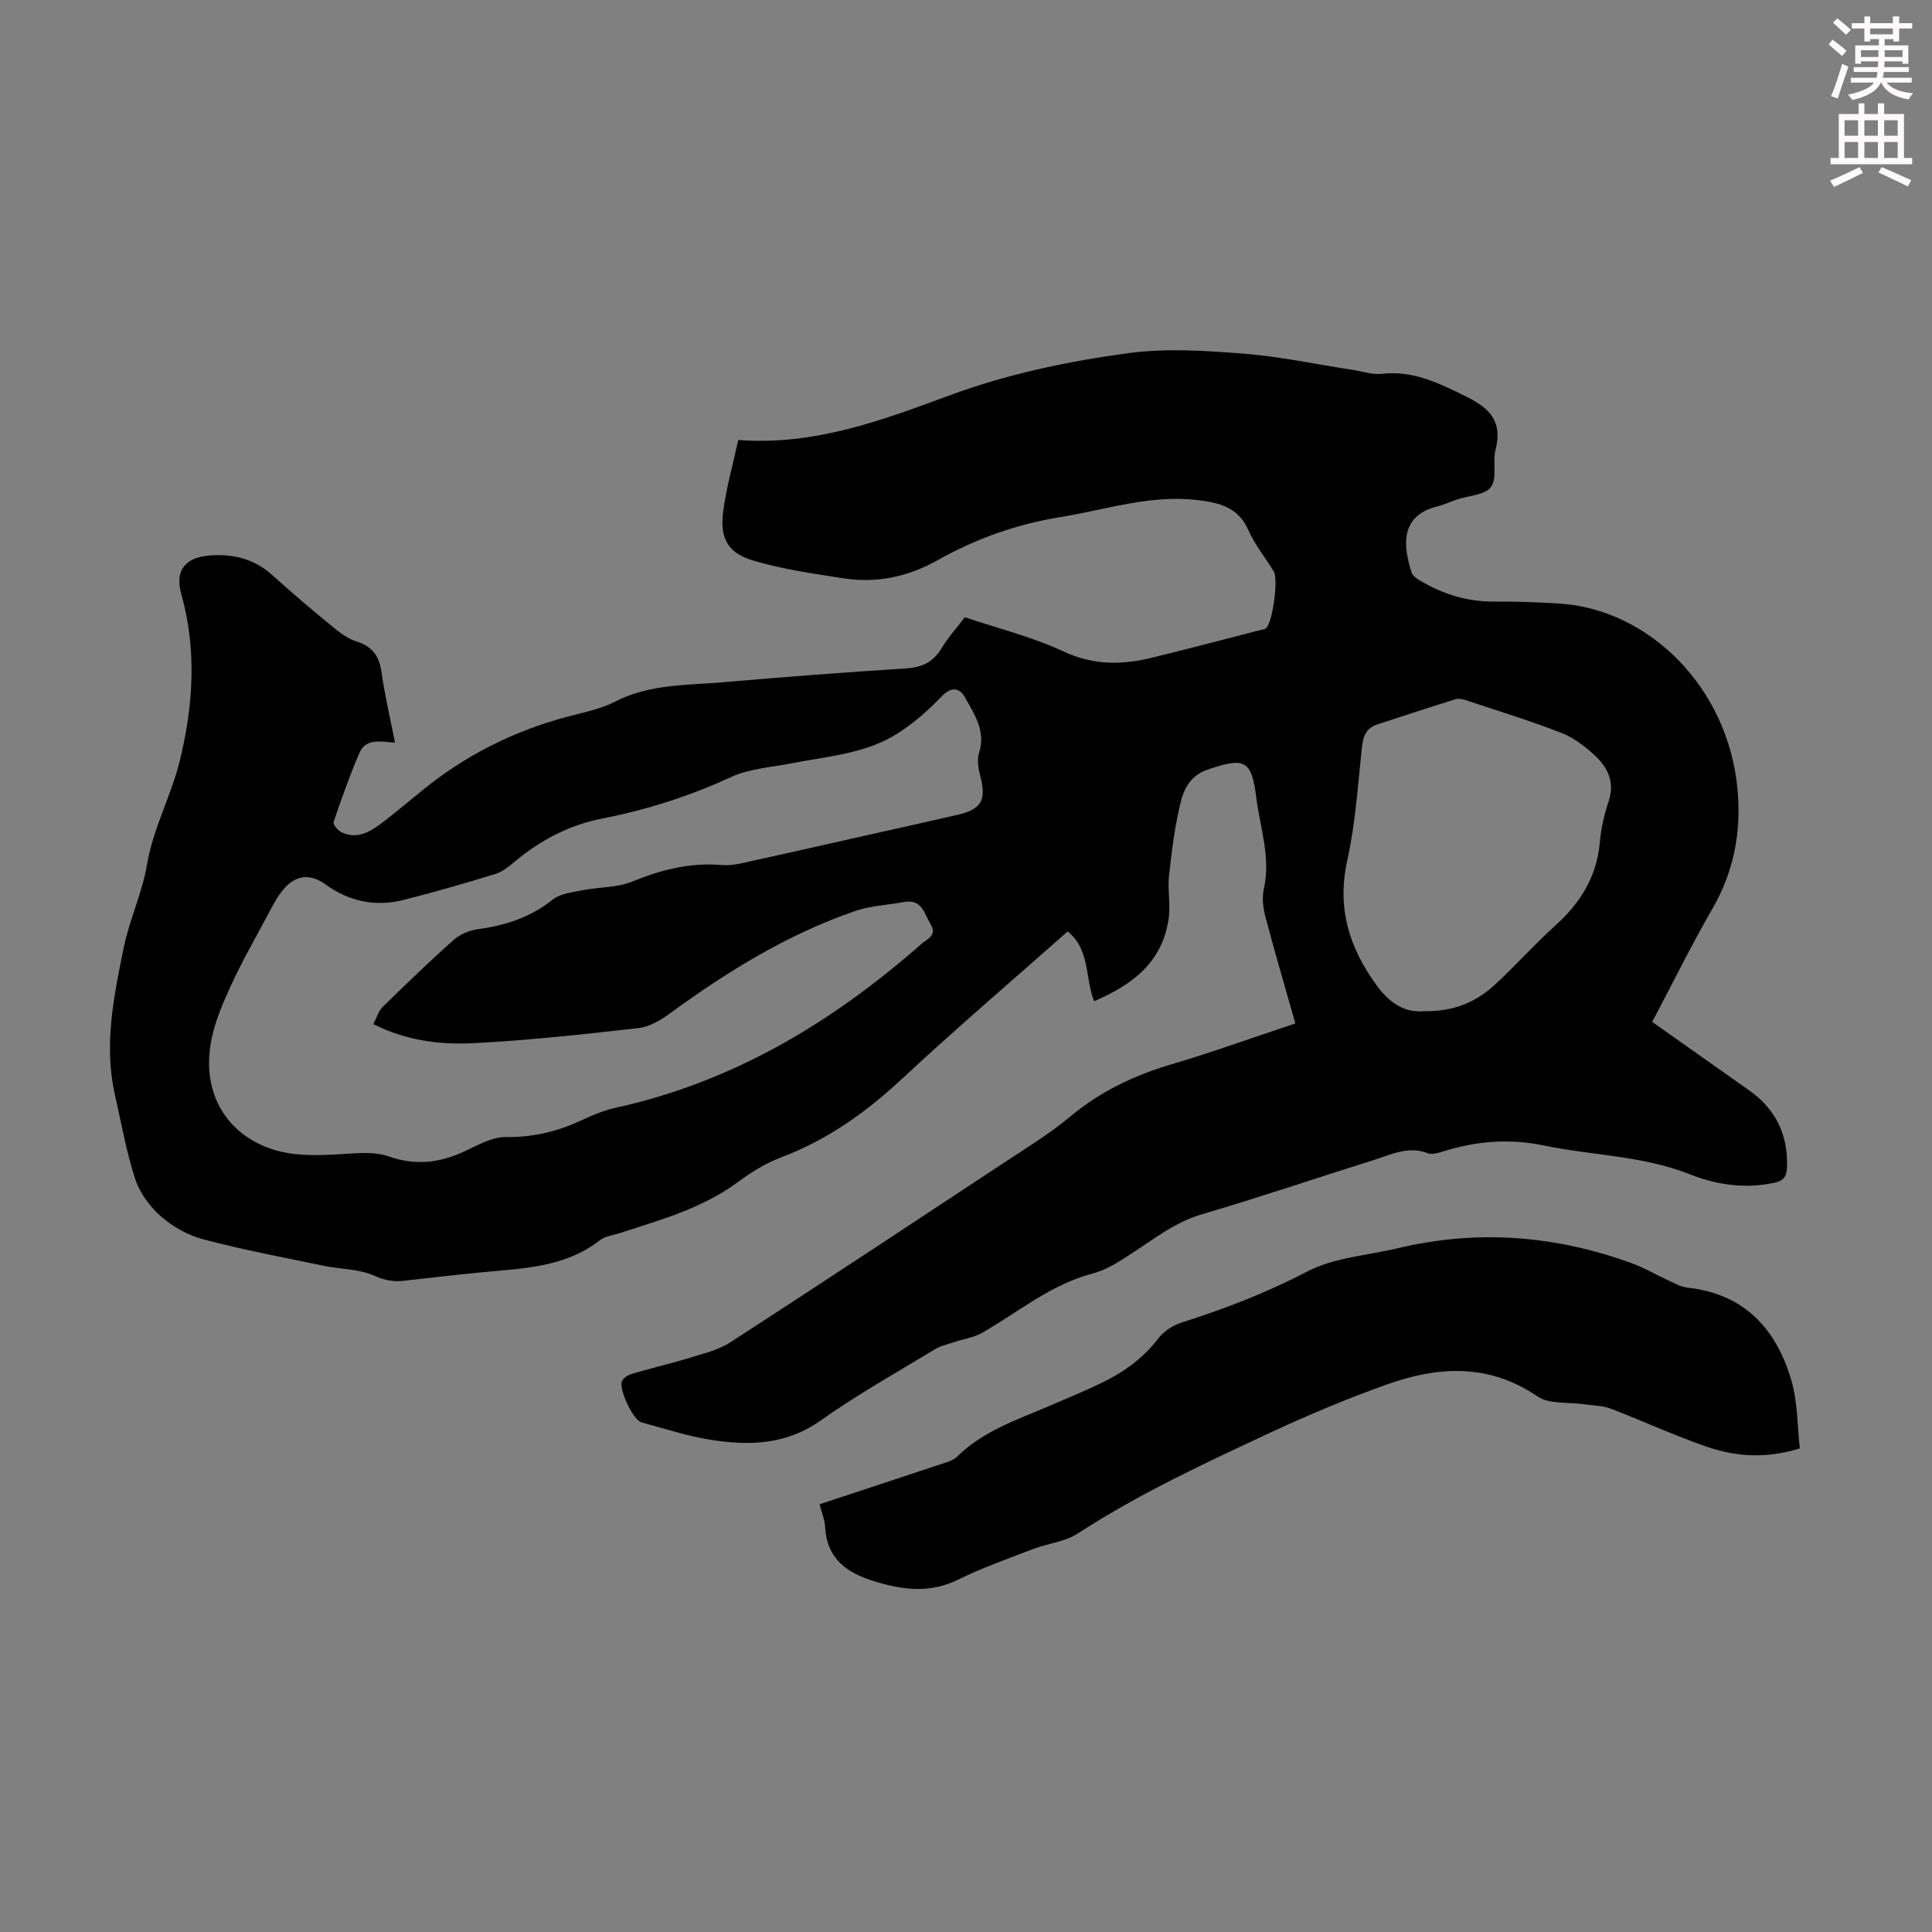
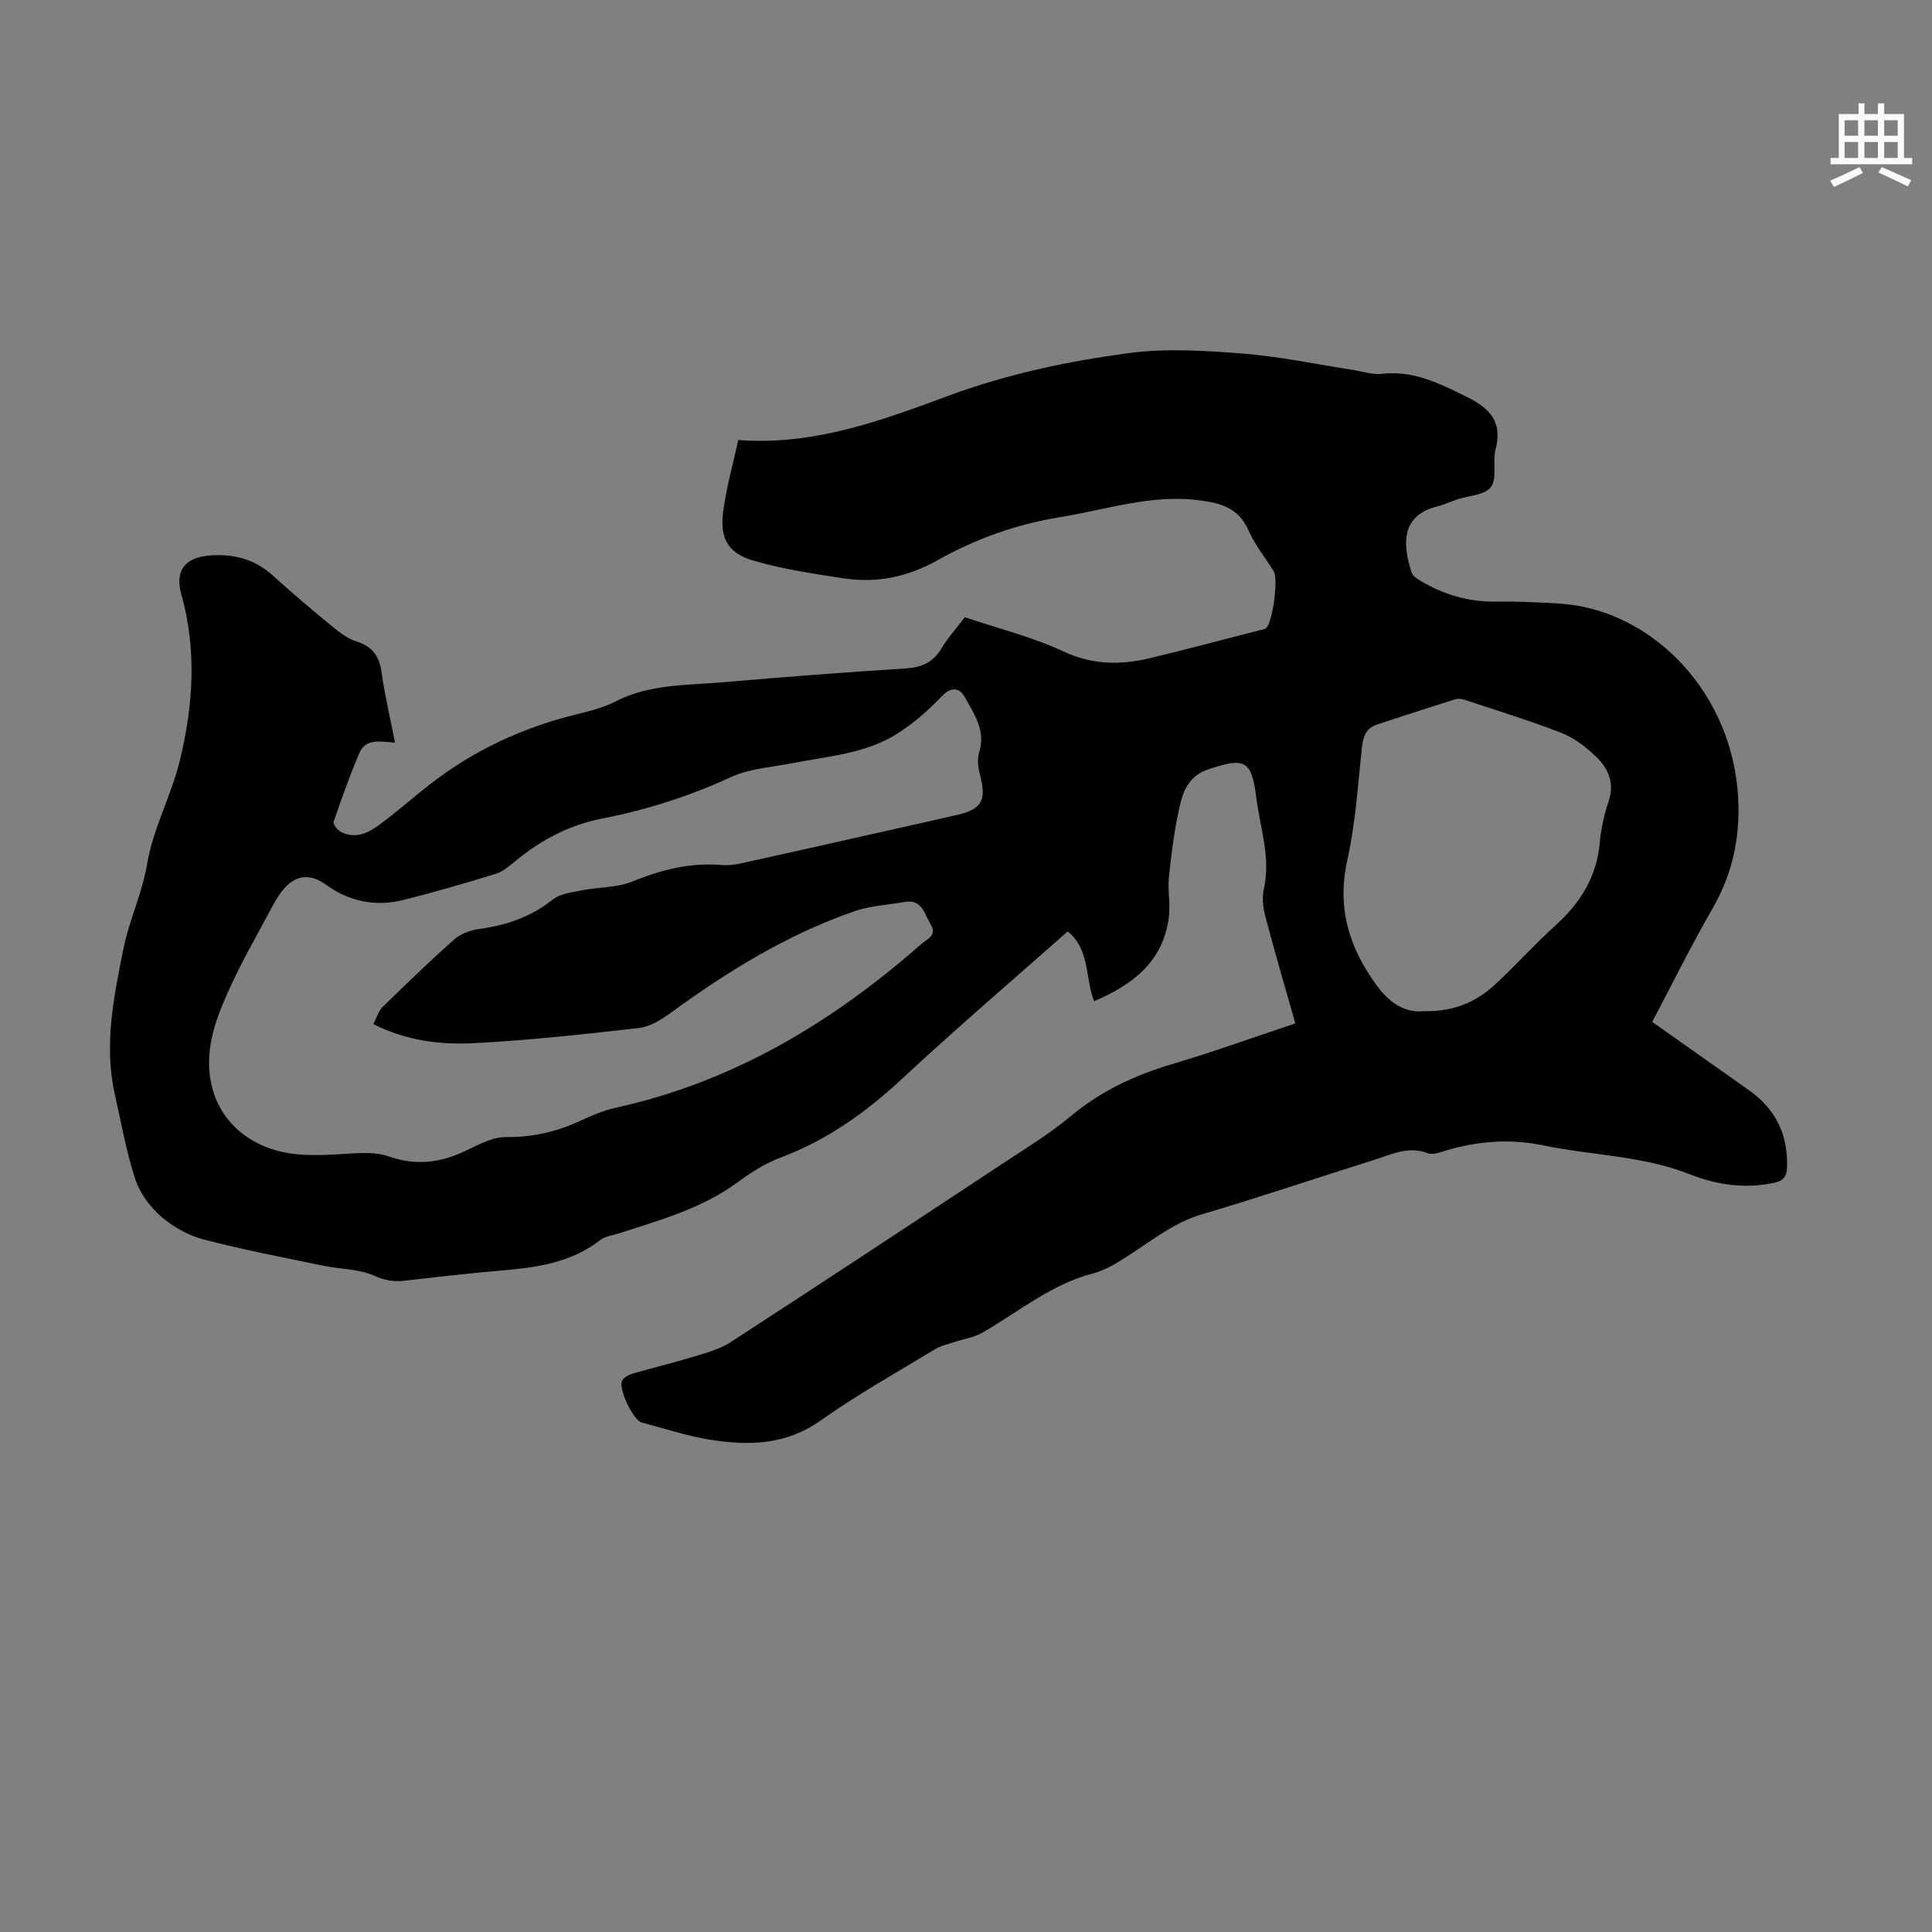
<svg xmlns="http://www.w3.org/2000/svg" enable-background="new 0 0 400 400" viewBox="0 0 400 400">
  <rect x="0" y="0" width="400" height="400" fill="#808080" stroke="none" />
-   <path d="m378.6 9.2.8-1c.9.7 1.9 1.4 2.9 2.3l-.9 1.1c-1.1-.9-2-1.7-2.8-2.4zm.5 10.7c.9-2.1 1.6-4.3 2.3-6.7.4.2.8.4 1.3.6-.7 2.1-1.5 4.3-2.2 6.6zm.4-15.2.9-.9c1 .8 2 1.6 2.8 2.4l-1 1c-1-.9-1.9-1.8-2.7-2.5zm12.5-1.3h1.2v1.4h2.7v1.1h-2.7v2.7h-1.2v-.5h-1.8v1.3h4.9v3.8h-1.2v-.5h-3.7c0 .4-.1.9-.1 1.2h5.1v1h-5.2c0 .5-.1.9-.2 1.2h6v1h-5.2c1.1 1.3 2.9 2 5.5 2.2-.4.4-.7.8-.9 1.3-2.9-.5-4.8-1.6-5.7-3.5h-.1c-.8 1.7-2.7 2.9-5.9 3.6-.2-.4-.6-.8-.9-1.1 2.8-.6 4.6-1.4 5.4-2.5h-4.8v-1h5.3c.1-.3.2-.7.2-1.2h-4.9v-1h5c0-.4 0-.8.1-1.2h-3.6v.5h-1.2v-3.8h4.9v-1.3h-1.8v.5h-1.2v-2.7h-2.6v-1.1h2.6v-1.4h1.2v1.4h4.7v-1.4zm-6.7 8.4h3.6c0-.4 0-.9 0-1.4h-3.6zm1.9-4.7h4.7v-1.2h-4.7zm6.7 3.3h-3.7v1.4h3.7z" fill="#fcfafa" />
  <path d="m384.7 21.4h1.3v2.2h2.8v-2.2h1.3v2.2h4.1v9.1h1.7v1.3h-16.9v-1.3h1.7v-9.1h4.1v-2.2zm.3 13.2.7 1.2c-1.8.9-3.8 1.9-6 2.9-.2-.4-.5-.8-.8-1.3 2.4-1 4.4-2 6.1-2.8zm-3.1-6.5h2.8v-3.2h-2.8zm0 4.6h2.8v-3.3h-2.8zm4.1-4.6h2.8v-3.2h-2.8zm0 4.6h2.8v-3.3h-2.8zm3.6 1.9c2.1.9 4.1 1.8 6.1 2.7l-.7 1.3c-2.2-1.1-4.2-2-6.1-2.9zm3.3-9.7h-2.8v3.2h2.8zm-2.8 7.8h2.8v-3.3h-2.8z" fill="#fcfafa" />
  <g fill="#010000">
    <path d="m342.07 211.57c6.9 4.88 13.47 9.53 20.05 14.16 5.46 3.85 8.05 9.09 7.87 15.78-.05 1.98-.6 2.93-2.7 3.38-6.05 1.3-11.96.4-17.46-1.78-9.75-3.86-20.15-3.86-30.18-5.95-7.11-1.48-13.95-.92-20.78 1.2-1.05.33-2.37.75-3.27.4-3.98-1.55-7.47.24-11.03 1.36-11.94 3.75-23.8 7.78-35.8 11.31-5.56 1.64-9.85 5.1-14.53 8.12-2.5 1.62-5.13 3.37-7.95 4.1-8.7 2.26-15.42 7.98-22.95 12.29-1.75 1-3.91 1.29-5.86 1.95-1.35.45-2.79.77-3.98 1.5-7.93 4.82-16.07 9.37-23.63 14.73-7.15 5.06-14.82 5.23-22.76 3.97-4.83-.76-9.54-2.33-14.29-3.6-1.76-.47-4.88-7.11-4-8.66.38-.67 1.34-1.2 2.13-1.43 4.17-1.21 8.41-2.22 12.57-3.49 2.64-.81 5.45-1.54 7.73-3.02 18.85-12.23 37.61-24.61 56.37-37 4.76-3.14 9.67-6.14 14.04-9.78 6.24-5.2 13.24-8.5 20.96-10.78 8.34-2.46 16.52-5.43 25.57-8.44-2.13-7.5-4.26-14.75-6.19-22.05-.49-1.85-.75-3.99-.33-5.82 1.47-6.5-.79-12.64-1.57-18.9-.98-7.86-2.47-8.36-10.02-5.8-3.58 1.21-4.95 3.97-5.66 6.86-1.21 4.95-1.83 10.07-2.39 15.14-.32 2.87.33 5.85-.05 8.7-1.23 9.19-7.57 13.9-15.46 17.27-1.92-4.9-.79-10.67-5.47-14.45-11.49 10.18-23.08 20.07-34.21 30.44-7.46 6.95-15.48 12.7-25.07 16.32-3.19 1.2-6.22 3.08-8.98 5.12-7.37 5.45-16 7.84-24.5 10.59-1.38.45-3 .62-4.08 1.46-7.36 5.73-16.17 5.84-24.81 6.68-5.23.51-10.46 1.11-15.68 1.71-2.22.26-4.06-.06-6.27-1.05-3.14-1.41-6.94-1.32-10.42-2.04-8.31-1.72-16.66-3.31-24.86-5.45-3.15-.82-6.31-2.58-8.77-4.71-2.32-2.01-4.43-4.85-5.38-7.73-1.87-5.71-2.91-11.7-4.24-17.59-2.31-10.25-.22-20.29 1.8-30.25 1.19-5.86 3.86-11.44 4.85-17.32 1.28-7.57 5.02-14.25 6.8-21.54 2.79-11.42 3.54-22.95.3-34.51-1.36-4.87.8-7.58 5.94-7.97 4.87-.36 9.26.73 13.02 4.16 3.97 3.62 8.09 7.08 12.24 10.49 1.53 1.26 3.22 2.58 5.07 3.15 3.33 1.04 4.73 3.08 5.2 6.43.67 4.75 1.78 9.43 2.78 14.52-2.79-.14-6-1.04-7.36 2.13-2.01 4.66-3.71 9.47-5.35 14.28-.17.49.82 1.72 1.54 2.09 2.88 1.48 5.53.29 7.82-1.4 3.59-2.65 6.95-5.62 10.48-8.38 9.13-7.13 19.39-11.89 30.64-14.62 2.7-.66 5.47-1.39 7.92-2.64 7.06-3.61 14.75-3.31 22.27-3.96 12.59-1.09 25.2-2.06 37.81-2.86 3.29-.21 5.64-1.25 7.36-4.13 1.31-2.19 3.06-4.12 4.85-6.47 6.8 2.3 13.9 4.05 20.41 7.08 6.04 2.82 11.85 2.85 17.94 1.39 7.6-1.83 15.16-3.85 22.74-5.79.42-.11.93-.14 1.25-.39 1.37-1.09 2.61-10.17 1.62-11.78-1.76-2.86-3.93-5.53-5.27-8.56-2.1-4.75-5.99-5.66-10.49-6.2-9.82-1.19-19.02 2.01-28.47 3.53-9.08 1.46-17.52 4.5-25.44 8.95-6.12 3.43-12.53 4.76-19.36 3.72-6.27-.96-12.61-1.88-18.68-3.66-5.27-1.55-6.99-4.58-6.3-10.03.64-5.05 2.07-10.01 3.14-14.95 15.69 1.19 29.68-4.04 43.6-9.19 12.05-4.46 24.53-7.09 37.12-8.79 7.79-1.05 15.89-.53 23.78.09 7.65.6 15.21 2.22 22.81 3.39 1.99.31 4.03 1.02 5.96.8 6.52-.75 11.86 1.97 17.46 4.72 4.95 2.43 7.53 5.2 6.06 10.95-.65 2.54.38 5.92-.95 7.76-1.22 1.67-4.6 1.77-7.02 2.58-1.38.46-2.71 1.1-4.11 1.44-7.69 1.91-7.1 8.13-5.3 13.68.23.72 1.15 1.32 1.88 1.75 4.71 2.79 9.75 4.32 15.3 4.27 4.47-.04 8.95.13 13.41.41 18.52 1.17 34.99 17.31 36.9 38.61.77 8.65-.75 16.84-5.19 24.53-4.35 7.53-8.2 15.36-12.49 23.47zm-264.77.46c.75-1.43 1.08-2.74 1.91-3.54 4.85-4.74 9.73-9.46 14.8-13.96 1.32-1.17 3.32-1.94 5.1-2.18 5.65-.76 10.76-2.46 15.31-6.09 1.56-1.25 4.01-1.51 6.11-1.93 3.46-.69 7.21-.52 10.39-1.82 6.02-2.46 12.04-3.98 18.56-3.41 1.42.12 2.91-.12 4.32-.43 8.95-1.96 17.89-3.99 26.83-6 5.89-1.32 11.78-2.62 17.66-3.98 4.92-1.14 5.95-3.05 4.7-7.89-.41-1.58-.76-3.46-.29-4.92 1.47-4.56-.99-8.02-2.93-11.52-1.1-1.98-2.8-2.28-4.83-.16-2.75 2.87-5.82 5.58-9.18 7.7-6.59 4.17-14.35 4.66-21.79 6.12-4.25.83-8.8 1.1-12.63 2.87-8.6 3.96-17.47 6.79-26.71 8.59-6.75 1.32-12.6 4.41-17.87 8.75-1.27 1.05-2.63 2.23-4.15 2.7-6.29 1.94-12.63 3.77-19.01 5.38-5.84 1.47-11.27.37-16.22-3.21-3.25-2.35-6.31-1.92-8.85 1.21-1.25 1.54-2.16 3.37-3.11 5.14-2.58 4.82-5.3 9.58-7.58 14.54-1.71 3.72-3.39 7.6-4.13 11.59-1.84 9.92 2.42 17.97 10.68 21.61 5 2.2 10.19 2.09 15.48 1.81 3.54-.19 7.4-.7 10.59.42 5.66 1.98 10.65 1.33 15.83-1.1 2.69-1.26 5.61-2.93 8.41-2.9 5.54.07 10.57-1.11 15.5-3.39 2.32-1.08 4.74-2.12 7.22-2.67 24.37-5.34 44.94-17.71 63.42-33.99 1.06-.93 3.25-1.7 1.85-3.98-1.33-2.16-1.75-5.32-5.48-4.64-3.39.62-6.95.76-10.17 1.87-13.98 4.81-26.41 12.49-38.29 21.16-1.91 1.39-4.22 2.8-6.47 3.06-11.32 1.29-22.66 2.53-34.04 3.13-7.02.37-14.07-.47-20.94-3.94zm217.56-2.68c6.19.13 10.83-1.95 14.72-5.55 4.26-3.94 8.14-8.31 12.45-12.19 5.18-4.67 8.56-10.08 9.19-17.17.25-2.87.9-5.77 1.82-8.5 1.32-3.88-.1-6.92-2.69-9.38-2.06-1.96-4.51-3.82-7.12-4.84-6.55-2.55-13.28-4.6-19.96-6.82-.6-.2-1.36-.31-1.95-.13-5.42 1.7-10.81 3.45-16.2 5.23-2.34.77-2.92 2.54-3.17 4.89-.82 7.77-1.33 15.63-3.01 23.23-2.2 9.92.4 18.17 6.2 26.05 2.74 3.72 5.94 5.56 9.72 5.18z" />
-     <path d="m169.69 311.44c8.6-2.84 16.87-5.55 25.13-8.31 1.15-.38 2.49-.71 3.3-1.51 5.34-5.29 12.27-7.61 18.94-10.45 3.6-1.53 7.2-3.05 10.73-4.72 4.69-2.23 8.83-5.13 12.04-9.37 1.12-1.47 3.02-2.69 4.81-3.26 8.94-2.85 17.59-6.16 25.99-10.56 5.56-2.91 12.44-3.32 18.73-4.82 16.47-3.94 32.62-2.68 48.46 3.09 2.71.99 5.23 2.5 7.87 3.7 1.21.55 2.45 1.23 3.73 1.37 11.78 1.3 18.38 8.58 21.48 19.26 1.3 4.48 1.21 9.36 1.74 14.01-7.16 2.23-13.39 1.68-19.35-.37-6.72-2.32-13.2-5.33-19.85-7.87-1.69-.64-3.64-.62-5.47-.89-3.26-.49-7.2.04-9.65-1.63-10.17-6.93-20.69-6.24-31.39-2.4-7.97 2.86-15.82 6.13-23.49 9.7-13.77 6.41-27.56 12.81-40.36 21.12-2.62 1.7-6.11 2-9.12 3.16-5.21 2-10.51 3.85-15.51 6.32-5.8 2.87-11.3 2.22-17.2.45-6.01-1.8-10.11-4.74-10.44-11.51-.08-1.41-.69-2.79-1.12-4.51z" />
  </g>
</svg>